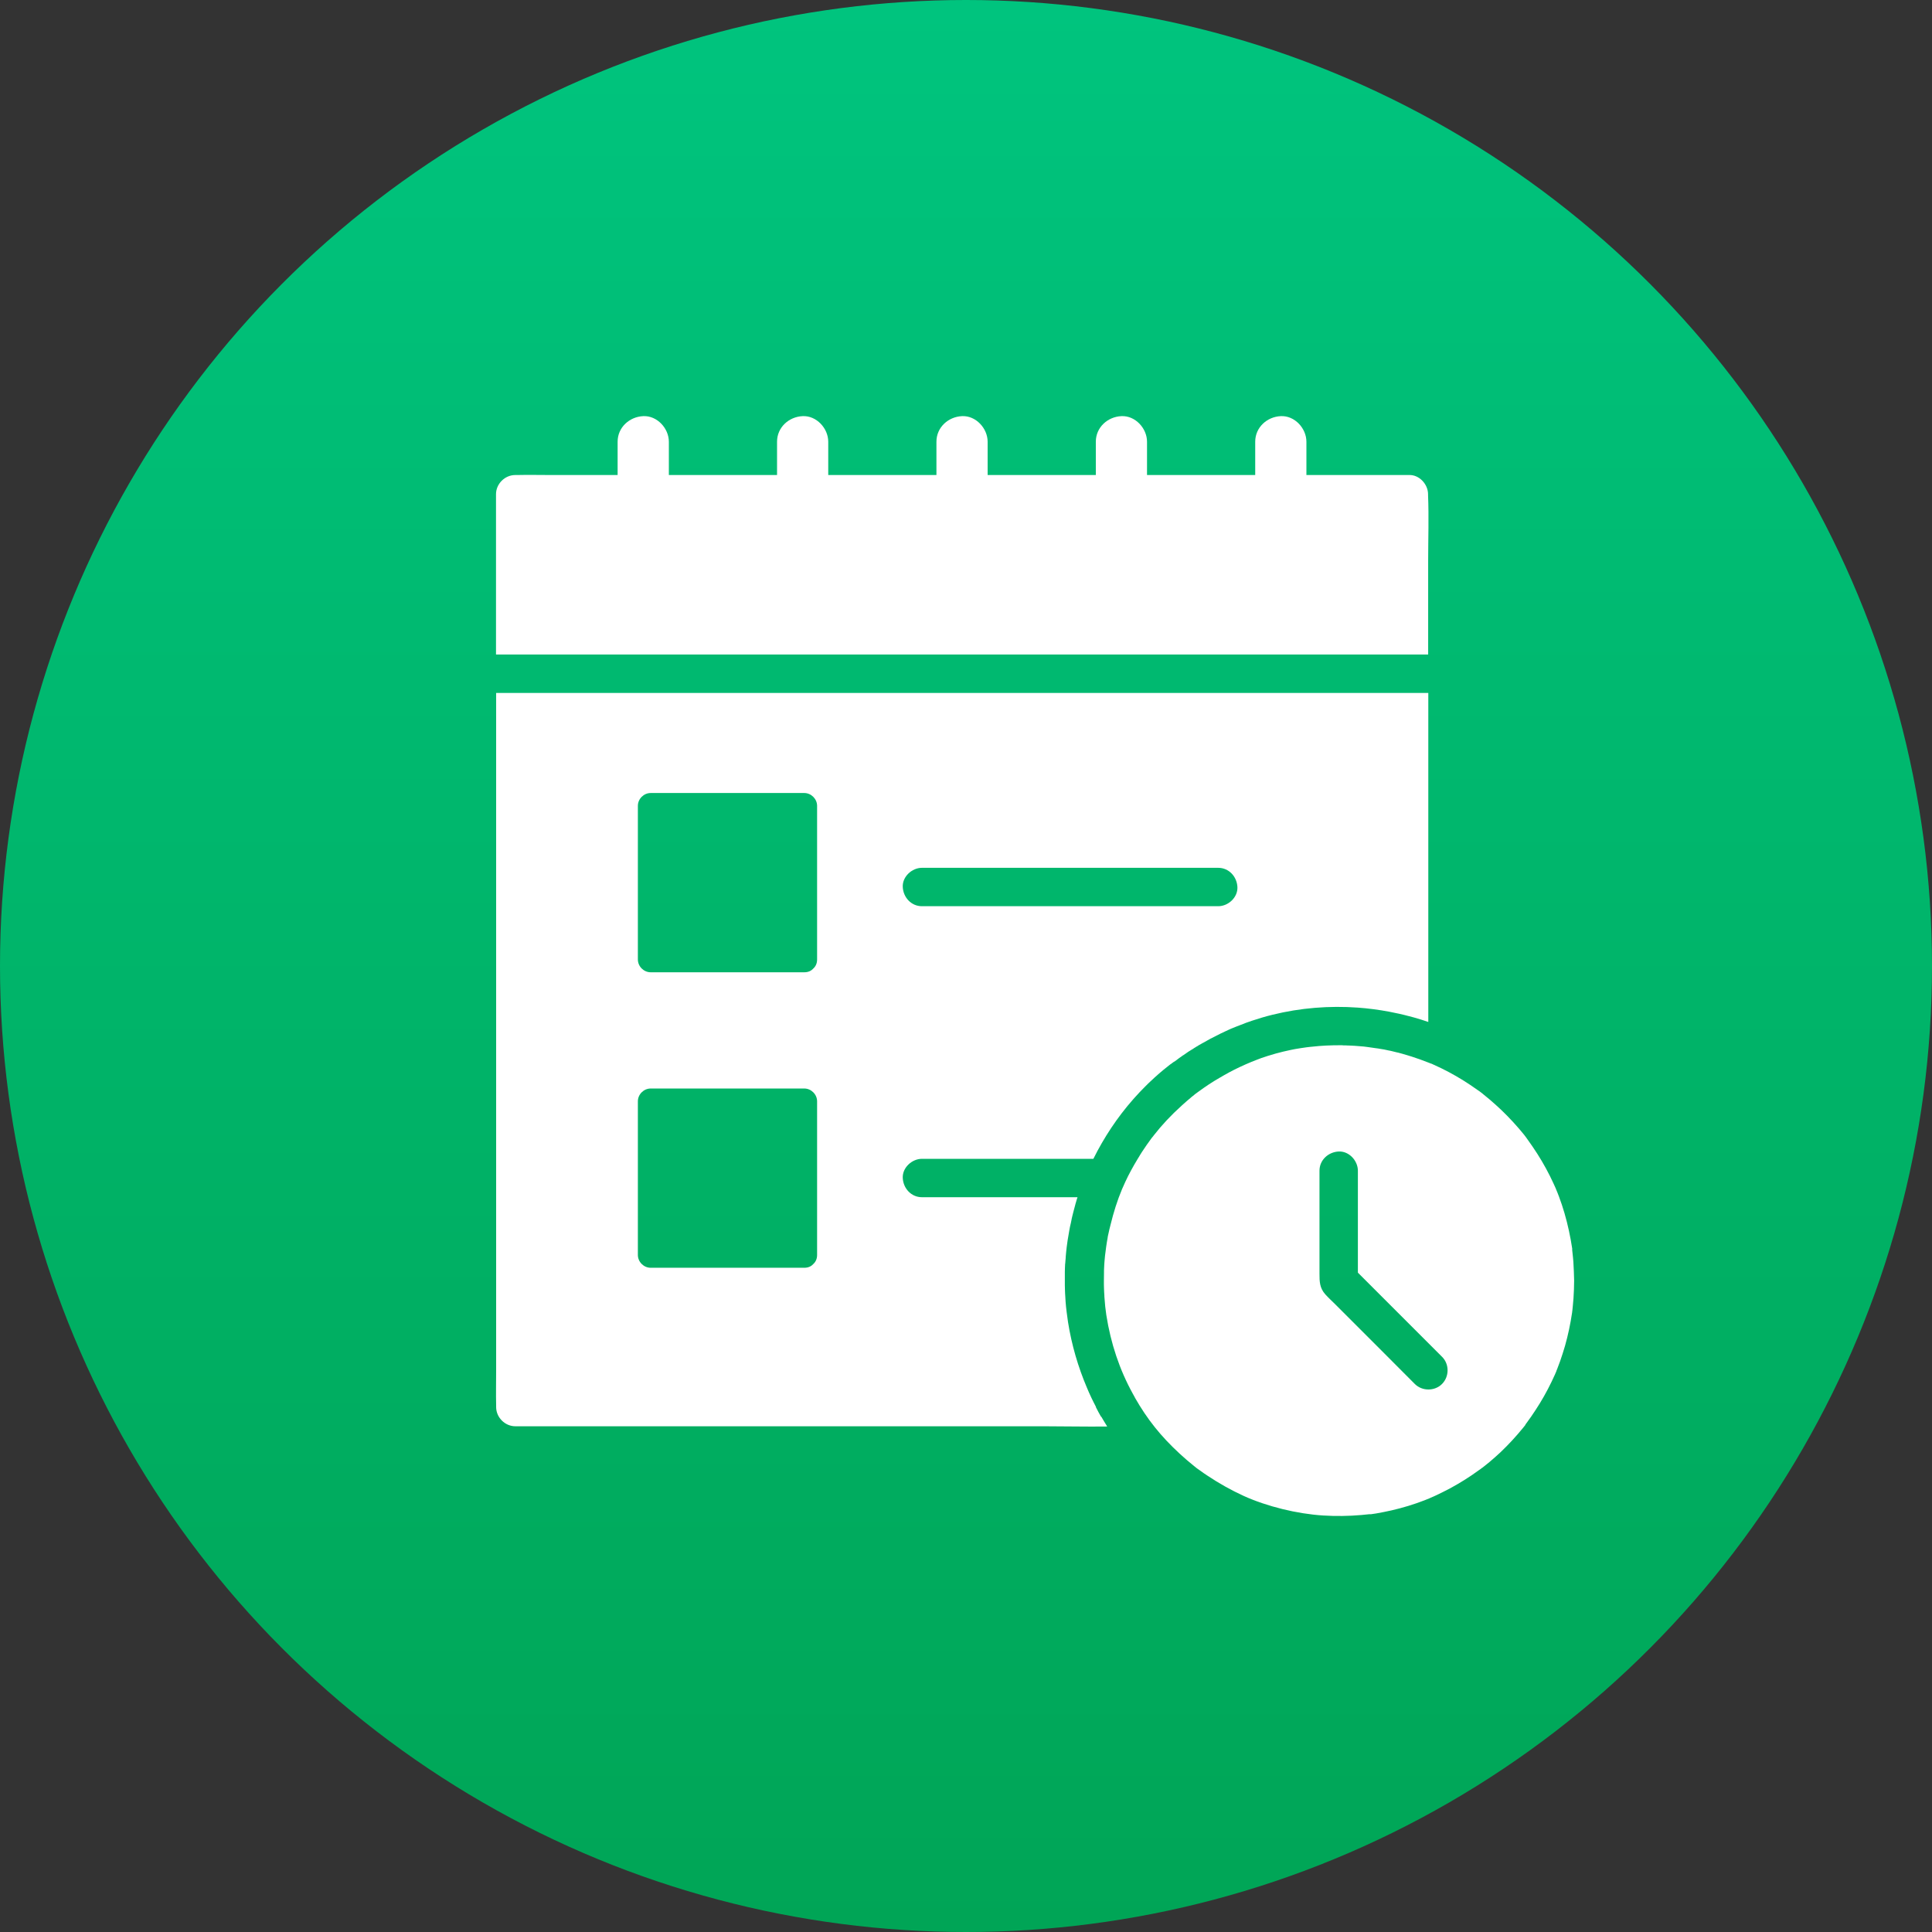
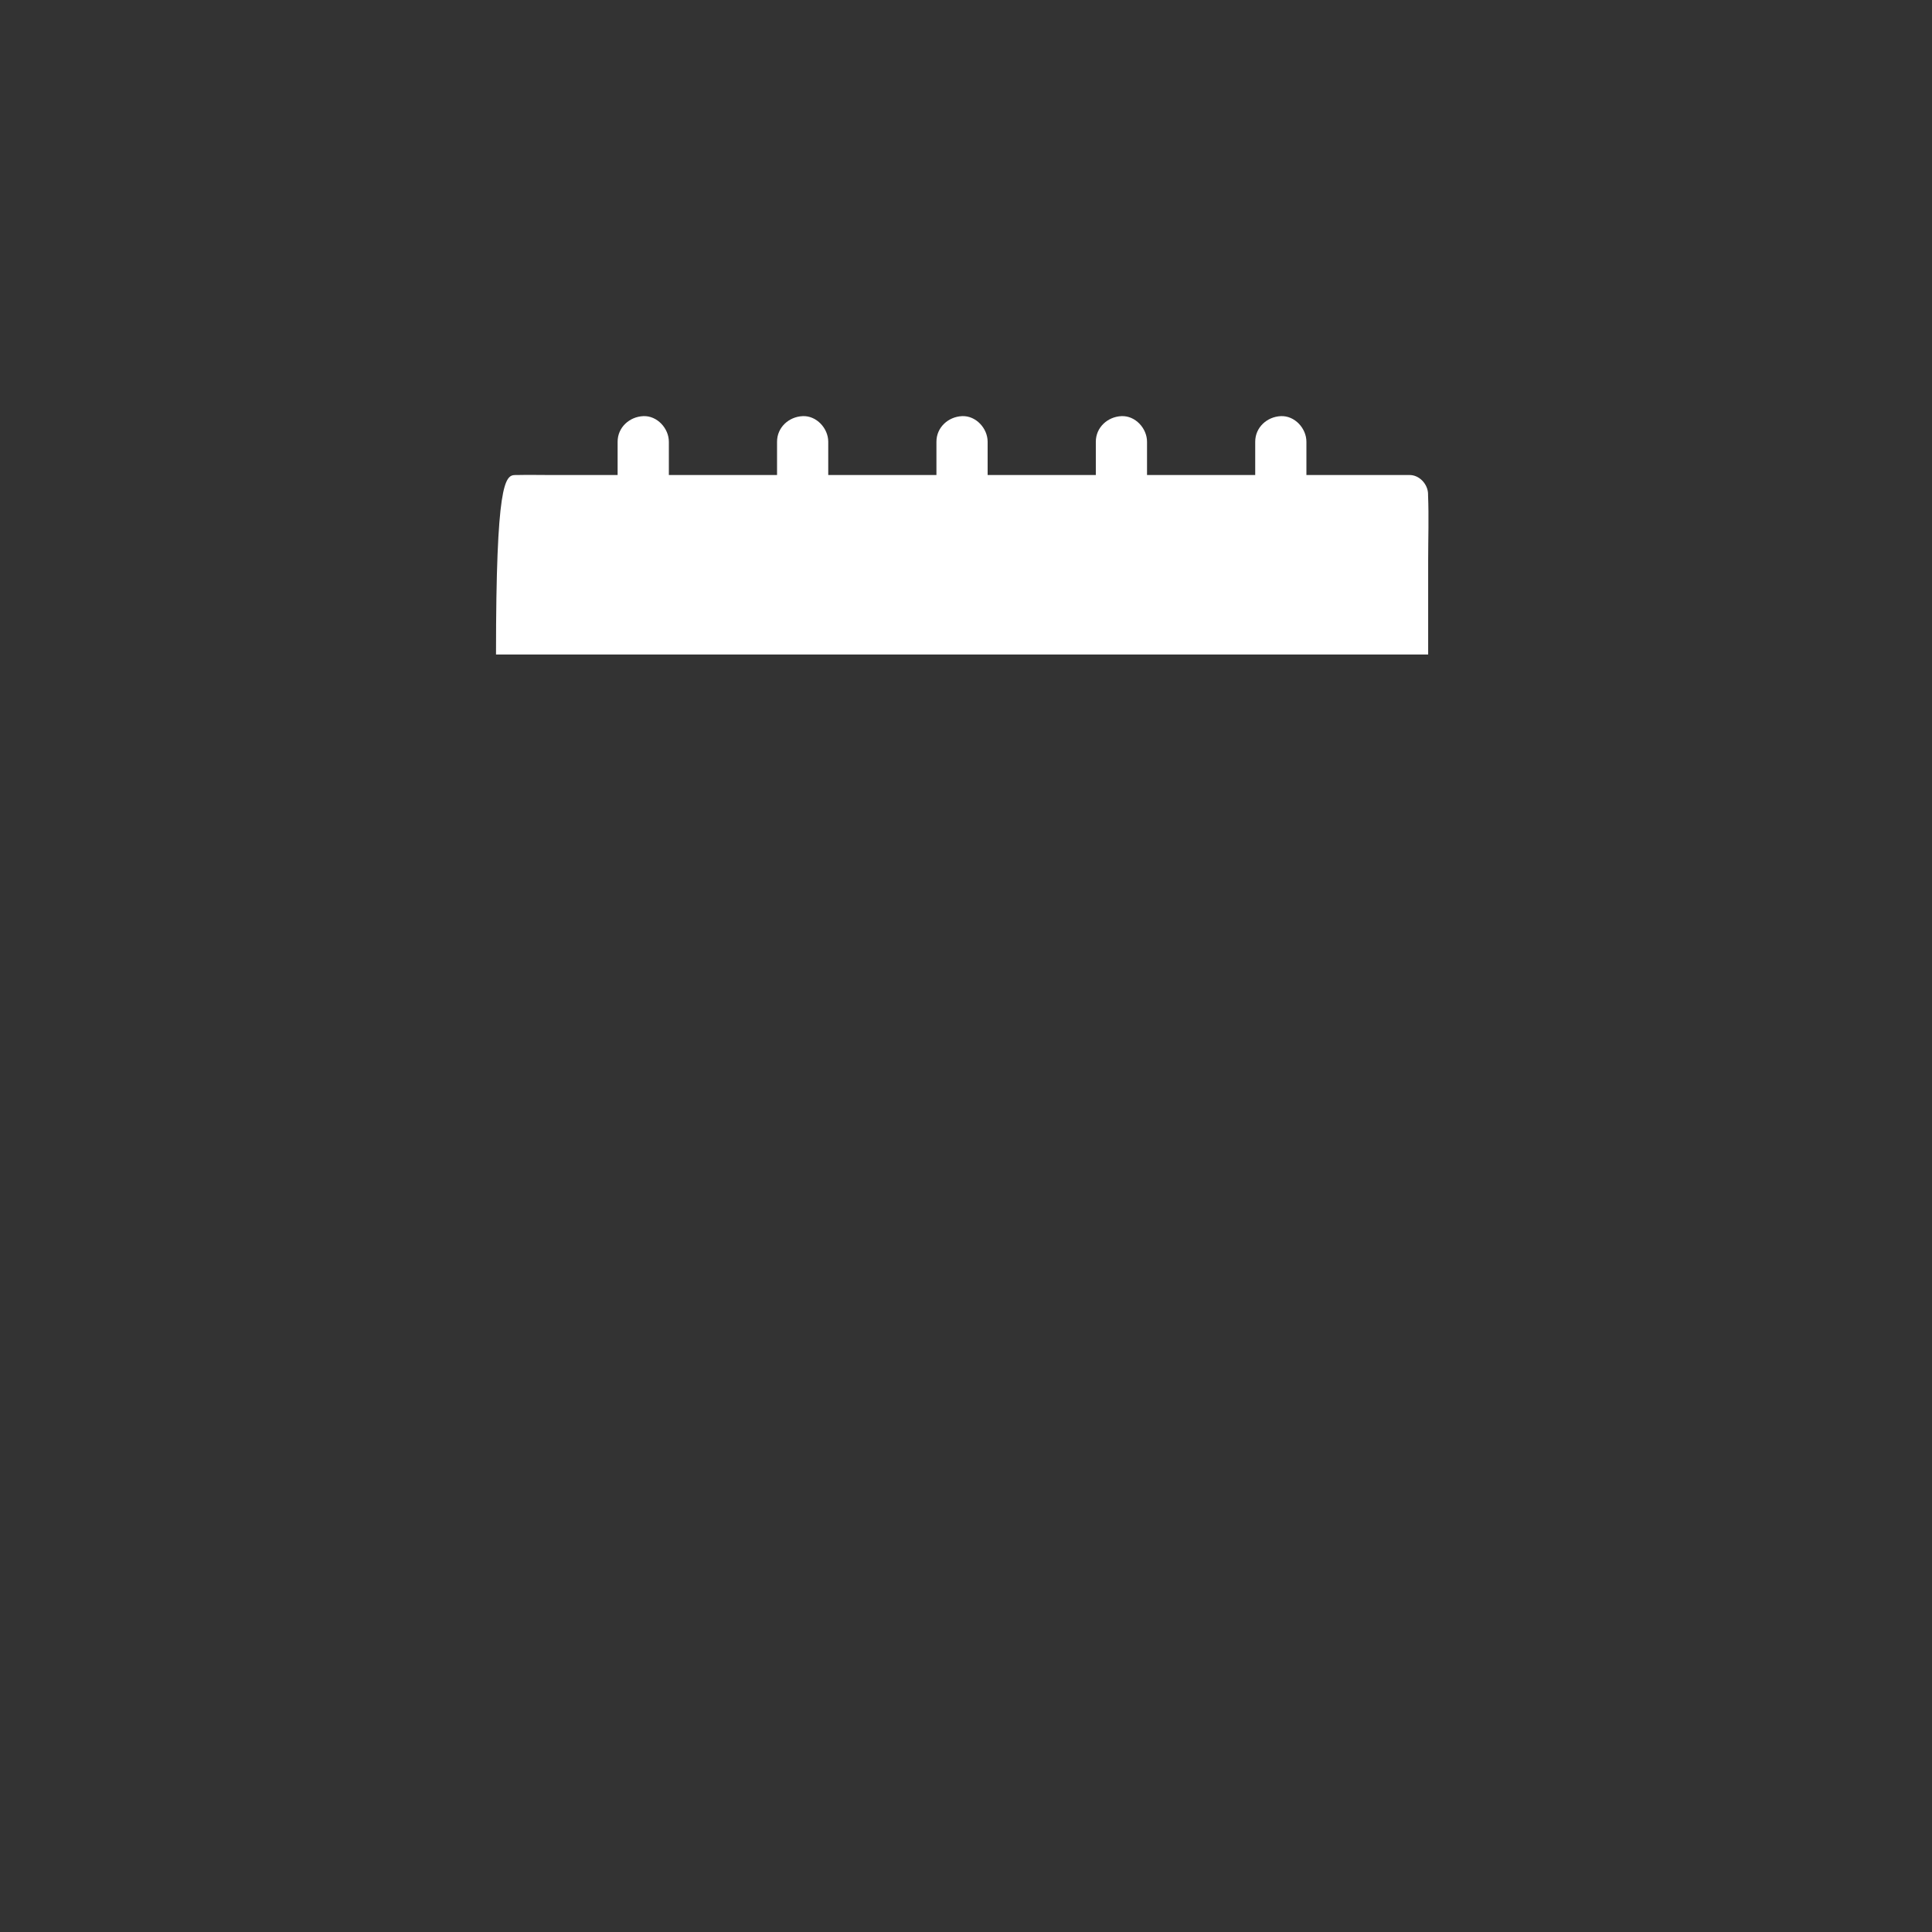
<svg xmlns="http://www.w3.org/2000/svg" width="56" height="56" viewBox="0 0 56 56" fill="none">
  <rect x="0" y="0" width="56" height="56" fill="#333333" stroke="none" />
-   <circle cx="28" cy="28" r="28" fill="url(#paint0_linear)" />
-   <path d="M14.381 20.085V39.708C14.381 40.053 14.373 40.398 14.381 40.74C14.381 40.755 14.381 40.769 14.381 40.784C14.381 41.085 14.637 41.341 14.937 41.341H30.241C30.857 41.341 31.477 41.356 32.093 41.348C32.034 41.252 31.974 41.155 31.919 41.059C31.919 41.062 31.915 41.062 31.915 41.066C31.863 40.974 31.811 40.881 31.763 40.784H31.77C31.674 40.602 31.585 40.417 31.507 40.228C31.247 39.619 31.061 38.977 30.957 38.32C30.95 38.276 30.943 38.231 30.939 38.19C30.931 38.135 30.924 38.083 30.917 38.027C30.905 37.931 30.894 37.83 30.887 37.734C30.887 37.712 30.883 37.689 30.883 37.667C30.883 37.648 30.88 37.634 30.88 37.615C30.876 37.574 30.876 37.53 30.872 37.485C30.872 37.448 30.868 37.411 30.868 37.374C30.868 37.37 30.868 37.366 30.868 37.363C30.868 37.326 30.865 37.288 30.865 37.255C30.865 37.248 30.865 37.24 30.865 37.236C30.865 37.196 30.865 37.159 30.865 37.118C30.865 37.066 30.865 37.018 30.865 36.966C30.865 36.943 30.865 36.921 30.865 36.899C30.865 36.888 30.865 36.877 30.865 36.865C30.865 36.828 30.868 36.788 30.868 36.75C30.868 36.721 30.872 36.687 30.872 36.658C30.872 36.647 30.872 36.635 30.876 36.624C30.876 36.595 30.88 36.561 30.883 36.532C30.887 36.494 30.891 36.457 30.891 36.424C30.898 36.327 30.909 36.235 30.92 36.138C30.928 36.075 30.939 36.012 30.946 35.949C30.961 35.856 30.976 35.76 30.994 35.667C31.006 35.596 31.02 35.526 31.039 35.452C31.047 35.414 31.054 35.381 31.061 35.344C31.061 35.34 31.061 35.337 31.061 35.337C31.069 35.303 31.076 35.27 31.084 35.24C31.091 35.203 31.102 35.17 31.11 35.136C31.128 35.069 31.143 35.006 31.162 34.94C31.169 34.906 31.18 34.876 31.188 34.847C31.195 34.824 31.199 34.806 31.206 34.784C31.213 34.758 31.225 34.728 31.232 34.702H26.723C26.412 34.702 26.181 34.446 26.167 34.145C26.152 33.845 26.434 33.589 26.723 33.589H31.692C32 32.969 32.386 32.386 32.843 31.867C32.865 31.841 32.887 31.815 32.913 31.789C32.939 31.759 32.965 31.73 32.995 31.7C33.006 31.685 33.021 31.674 33.032 31.659C33.084 31.603 33.139 31.548 33.195 31.492C33.221 31.466 33.247 31.44 33.273 31.414C33.295 31.392 33.318 31.37 33.344 31.347C33.511 31.188 33.685 31.036 33.867 30.895C33.882 30.883 33.9 30.869 33.915 30.857C33.915 30.857 33.915 30.857 33.919 30.854C33.937 30.843 33.952 30.828 33.971 30.817C33.989 30.802 34.004 30.791 34.023 30.779C34.026 30.776 34.026 30.776 34.03 30.776L34.034 30.772C34.034 30.772 34.034 30.772 34.038 30.772C34.045 30.768 34.049 30.765 34.056 30.761C34.067 30.753 34.075 30.746 34.086 30.739C34.101 30.728 34.115 30.716 34.13 30.705C34.145 30.694 34.16 30.683 34.175 30.672L34.178 30.668C34.208 30.65 34.234 30.627 34.264 30.609C34.268 30.605 34.268 30.605 34.271 30.601C34.271 30.601 34.271 30.601 34.275 30.598H34.279C34.282 30.598 34.286 30.594 34.29 30.59L34.297 30.587C34.327 30.564 34.36 30.542 34.39 30.523L34.394 30.52C34.398 30.516 34.401 30.516 34.405 30.512C34.409 30.509 34.412 30.509 34.416 30.505C34.423 30.497 34.435 30.494 34.442 30.486C34.468 30.468 34.494 30.453 34.52 30.438C34.546 30.423 34.572 30.405 34.598 30.39L34.602 30.386C34.62 30.375 34.639 30.364 34.661 30.349C34.691 30.331 34.724 30.312 34.754 30.293C34.754 30.293 34.757 30.293 34.757 30.29C34.761 30.29 34.761 30.286 34.765 30.286C34.769 30.282 34.776 30.279 34.78 30.279C34.798 30.267 34.817 30.256 34.832 30.249C34.846 30.241 34.861 30.23 34.88 30.223C34.921 30.201 34.965 30.175 35.006 30.152C35.036 30.134 35.069 30.119 35.099 30.1C35.102 30.1 35.106 30.097 35.11 30.097C35.114 30.093 35.121 30.089 35.129 30.086C35.214 30.041 35.303 29.997 35.392 29.952C35.429 29.933 35.466 29.919 35.503 29.9C35.54 29.881 35.578 29.867 35.615 29.848C35.652 29.829 35.689 29.815 35.726 29.8C35.763 29.785 35.8 29.77 35.837 29.755C35.874 29.741 35.911 29.726 35.952 29.711C35.989 29.696 36.023 29.685 36.06 29.67C36.064 29.666 36.071 29.666 36.075 29.663C36.108 29.648 36.145 29.637 36.179 29.625C36.216 29.611 36.257 29.599 36.294 29.585C36.487 29.521 36.68 29.462 36.88 29.414C37.693 29.213 38.531 29.147 39.355 29.206C39.663 29.228 39.968 29.269 40.268 29.325C40.461 29.362 40.65 29.403 40.843 29.455C40.892 29.466 40.936 29.481 40.984 29.492C41.125 29.533 41.263 29.573 41.4 29.622V20.085H14.381ZM23.684 36.376C23.684 36.491 23.64 36.58 23.573 36.639C23.513 36.706 23.428 36.747 23.313 36.747H18.86C18.659 36.747 18.489 36.576 18.489 36.376V31.922C18.489 31.722 18.659 31.551 18.86 31.551H23.313C23.513 31.551 23.684 31.722 23.684 31.922V36.376ZM23.684 27.811C23.684 27.926 23.64 28.015 23.573 28.074C23.513 28.141 23.428 28.182 23.313 28.182H18.86C18.659 28.182 18.489 28.011 18.489 27.811V23.358C18.489 23.157 18.659 22.986 18.86 22.986H23.313C23.513 22.986 23.684 23.157 23.684 23.358V27.811ZM35.31 26.267H26.723C26.412 26.267 26.181 26.011 26.167 25.71C26.152 25.41 26.434 25.154 26.723 25.154H35.31C35.622 25.154 35.852 25.41 35.867 25.71C35.882 26.011 35.603 26.267 35.31 26.267Z" fill="white" />
-   <path d="M41.396 16.251V18.971H14.689C14.585 18.971 14.481 18.971 14.377 18.971V14.325C14.377 14.025 14.633 13.769 14.934 13.769C14.948 13.769 14.963 13.769 14.978 13.769C15.316 13.761 15.653 13.769 15.991 13.769H17.902V12.804C17.902 12.388 18.244 12.08 18.645 12.062C19.045 12.043 19.387 12.414 19.387 12.804V13.769H22.523V12.804C22.523 12.388 22.864 12.08 23.265 12.062C23.665 12.043 24.007 12.414 24.007 12.804V13.769H27.143V12.804C27.143 12.388 27.484 12.08 27.885 12.062C28.285 12.043 28.627 12.414 28.627 12.804V13.769H31.763V12.804C31.763 12.388 32.104 12.08 32.505 12.062C32.906 12.043 33.247 12.414 33.247 12.804V13.769H36.383V12.804C36.383 12.388 36.724 12.08 37.125 12.062C37.526 12.043 37.867 12.414 37.867 12.804V13.769H40.836C41.136 13.754 41.393 14.036 41.393 14.325C41.393 14.336 41.393 14.344 41.393 14.351V14.355C41.419 14.986 41.396 15.62 41.396 16.251Z" fill="white" />
-   <path d="M45.605 36.576C45.597 36.494 45.593 36.416 45.582 36.335C45.578 36.301 45.575 36.268 45.571 36.235C45.571 36.231 45.571 36.231 45.571 36.227C45.571 36.227 45.571 36.227 45.571 36.224C45.571 36.224 45.571 36.22 45.571 36.216C45.571 36.216 45.571 36.216 45.571 36.212V36.209V36.205V36.201C45.571 36.197 45.571 36.194 45.571 36.19C45.519 35.845 45.445 35.5 45.348 35.166C45.3 34.999 45.245 34.836 45.185 34.676C45.159 34.605 45.13 34.535 45.1 34.465C45.1 34.465 45.1 34.465 45.1 34.461C45.089 34.438 45.04 34.331 45.033 34.312C44.896 34.012 44.736 33.719 44.558 33.44C44.465 33.299 44.373 33.158 44.272 33.021C44.272 33.021 44.25 32.991 44.235 32.969C44.231 32.965 44.228 32.962 44.224 32.954C44.206 32.932 44.176 32.891 44.176 32.891C44.127 32.832 44.079 32.772 44.031 32.717C43.816 32.468 43.586 32.23 43.341 32.012C43.226 31.908 43.107 31.808 42.985 31.711C42.985 31.711 42.985 31.711 42.981 31.707L42.977 31.704L42.973 31.7C42.959 31.689 42.936 31.67 42.929 31.666C42.895 31.64 42.862 31.614 42.825 31.592C42.755 31.544 42.688 31.496 42.617 31.448C42.35 31.269 42.068 31.106 41.779 30.965C41.686 30.921 41.593 30.88 41.5 30.835C41.496 30.835 41.496 30.831 41.493 30.831H41.489H41.485C41.482 30.831 41.482 30.831 41.478 30.828H41.474C41.471 30.828 41.471 30.824 41.467 30.824C41.467 30.824 41.463 30.824 41.463 30.82C41.463 30.82 41.463 30.82 41.459 30.82H41.456C41.437 30.813 41.419 30.805 41.4 30.798C41.24 30.735 41.077 30.676 40.914 30.624C40.828 30.598 40.743 30.572 40.654 30.546C40.621 30.538 40.591 30.527 40.558 30.52C40.535 30.512 40.517 30.509 40.495 30.505C40.48 30.501 40.465 30.497 40.45 30.494C40.42 30.486 40.387 30.479 40.357 30.471C40.316 30.46 40.279 30.453 40.239 30.446C40.16 30.427 40.083 30.412 40.001 30.401C39.96 30.394 39.923 30.386 39.882 30.383C39.804 30.371 39.723 30.36 39.645 30.349C39.604 30.345 39.567 30.338 39.526 30.334C39.463 30.327 39.4 30.323 39.34 30.319C39.311 30.316 39.281 30.316 39.251 30.312C39.244 30.312 39.24 30.312 39.233 30.312C39.214 30.312 39.196 30.308 39.177 30.308H39.173H39.17C39.144 30.308 39.118 30.305 39.092 30.305C39.066 30.305 39.04 30.305 39.014 30.301C39.003 30.301 38.988 30.301 38.977 30.301C38.951 30.301 38.925 30.301 38.899 30.297C38.88 30.297 38.865 30.297 38.847 30.297C38.843 30.297 38.84 30.297 38.832 30.297C38.569 30.297 38.301 30.308 38.042 30.338C38.016 30.342 37.993 30.342 37.967 30.345C37.934 30.349 37.901 30.353 37.867 30.357C37.756 30.371 37.648 30.39 37.537 30.408C37.492 30.416 37.452 30.423 37.407 30.434C37.118 30.494 36.836 30.572 36.561 30.668C36.52 30.683 36.483 30.698 36.442 30.713C36.327 30.757 36.216 30.802 36.108 30.85C36.097 30.854 36.086 30.861 36.075 30.865C35.874 30.954 35.681 31.05 35.474 31.169C35.437 31.192 35.396 31.214 35.359 31.236C35.355 31.24 35.351 31.24 35.351 31.24C35.125 31.37 34.932 31.5 34.746 31.637C34.731 31.648 34.717 31.655 34.706 31.666C34.683 31.681 34.661 31.7 34.639 31.715C34.639 31.715 34.635 31.715 34.635 31.718C34.627 31.722 34.62 31.73 34.613 31.737C34.602 31.748 34.587 31.756 34.576 31.767C34.553 31.785 34.527 31.804 34.505 31.826C34.475 31.852 34.442 31.878 34.412 31.904C34.379 31.934 34.346 31.96 34.316 31.989C34.294 32.008 34.271 32.03 34.249 32.049C33.934 32.334 33.674 32.613 33.44 32.913C33.436 32.917 33.433 32.921 33.429 32.928C33.425 32.932 33.422 32.936 33.422 32.939L33.418 32.943C33.41 32.95 33.407 32.958 33.399 32.965C33.395 32.973 33.388 32.98 33.381 32.987C33.284 33.117 33.191 33.251 33.099 33.392C33.069 33.44 33.039 33.485 33.01 33.537C33.002 33.552 32.991 33.563 32.984 33.578C32.843 33.811 32.72 34.034 32.616 34.26C32.583 34.331 32.553 34.398 32.523 34.468C32.386 34.795 32.279 35.133 32.186 35.515C32.178 35.544 32.171 35.578 32.163 35.608C32.163 35.611 32.163 35.611 32.16 35.615C32.152 35.656 32.141 35.693 32.134 35.734C32.13 35.756 32.123 35.778 32.119 35.8C32.111 35.83 32.108 35.856 32.104 35.886C32.097 35.927 32.089 35.971 32.082 36.012C32.074 36.053 32.071 36.097 32.063 36.138C32.052 36.224 32.041 36.309 32.03 36.394C32.026 36.42 32.026 36.442 32.023 36.468C32.019 36.498 32.019 36.524 32.015 36.554C32.011 36.587 32.011 36.621 32.008 36.65C32.008 36.676 32.004 36.706 32.004 36.732C32.004 36.762 32 36.791 32 36.825C32 36.843 32 36.862 32 36.88C31.997 36.962 31.997 37.047 31.997 37.129C31.997 37.162 31.997 37.196 31.997 37.233C31.997 37.27 31.997 37.311 32 37.348C32.004 37.418 32.004 37.485 32.011 37.556C32.011 37.563 32.011 37.574 32.011 37.582C32.023 37.771 32.045 37.979 32.067 38.116C32.197 38.944 32.449 39.697 32.835 40.398C32.854 40.435 32.876 40.472 32.895 40.506C32.895 40.506 32.895 40.506 32.895 40.51C33.255 41.141 33.644 41.627 34.193 42.135C34.331 42.261 34.475 42.387 34.62 42.502C34.62 42.502 34.624 42.502 34.624 42.506C34.624 42.506 34.624 42.506 34.627 42.506L34.631 42.51L34.635 42.514C34.646 42.521 34.661 42.532 34.661 42.536C34.702 42.566 34.739 42.595 34.78 42.621C34.85 42.673 34.924 42.725 34.999 42.773C35.333 42.996 35.685 43.193 36.049 43.36C36.728 43.668 37.596 43.879 38.346 43.927C38.717 43.95 39.092 43.946 39.463 43.913C39.541 43.905 39.619 43.898 39.693 43.89C39.697 43.89 39.7 43.89 39.7 43.89C39.7 43.89 39.704 43.89 39.708 43.89C39.712 43.89 39.715 43.89 39.715 43.89C39.719 43.89 39.719 43.89 39.723 43.89H39.719H39.723C39.726 43.89 39.73 43.89 39.734 43.89C39.737 43.89 39.737 43.89 39.741 43.89C39.793 43.883 39.841 43.875 39.89 43.868C40.038 43.842 40.187 43.812 40.335 43.779C40.658 43.705 40.977 43.608 41.285 43.489C41.33 43.471 41.378 43.452 41.422 43.434C41.426 43.434 41.43 43.43 41.433 43.43C41.437 43.43 41.437 43.43 41.441 43.426C41.444 43.426 41.444 43.423 41.448 43.423C41.448 43.423 41.452 43.423 41.452 43.419C41.456 43.419 41.459 43.415 41.463 43.415C41.526 43.389 41.586 43.363 41.645 43.334C41.779 43.271 41.908 43.204 42.038 43.137C42.324 42.981 42.599 42.81 42.862 42.617C42.888 42.599 42.914 42.58 42.94 42.562C42.94 42.562 42.944 42.562 42.944 42.558C42.951 42.551 42.966 42.539 42.977 42.536L42.981 42.532C43.044 42.48 43.107 42.432 43.17 42.38C43.281 42.287 43.389 42.191 43.497 42.09C43.73 41.868 43.949 41.63 44.154 41.378C44.172 41.352 44.194 41.33 44.213 41.304C44.213 41.304 44.213 41.304 44.213 41.3C44.213 41.3 44.213 41.3 44.213 41.296L44.217 41.293C44.217 41.293 44.217 41.293 44.217 41.289C44.224 41.278 44.235 41.263 44.239 41.259C44.287 41.192 44.335 41.129 44.38 41.063C44.469 40.936 44.551 40.806 44.632 40.677C44.799 40.406 44.944 40.124 45.074 39.834C45.078 39.827 45.1 39.767 45.111 39.749C45.111 39.749 45.111 39.749 45.111 39.745V39.742C45.122 39.715 45.13 39.693 45.141 39.667C45.167 39.597 45.193 39.53 45.219 39.459C45.27 39.311 45.319 39.163 45.363 39.01C45.452 38.695 45.519 38.376 45.567 38.053C45.567 38.042 45.571 38.034 45.571 38.027V38.02V38.016C45.571 38.008 45.571 38.001 45.575 37.994C45.578 37.942 45.586 37.893 45.59 37.842C45.597 37.775 45.601 37.704 45.608 37.637C45.619 37.463 45.627 37.292 45.627 37.118C45.623 36.936 45.616 36.754 45.605 36.576ZM41.797 40.116C41.586 40.328 41.222 40.328 41.01 40.116C40.684 39.79 40.357 39.463 40.034 39.137C39.596 38.699 39.162 38.264 38.724 37.827C38.62 37.723 38.513 37.626 38.416 37.519C38.249 37.333 38.246 37.144 38.246 36.921V33.934C38.246 33.622 38.502 33.392 38.802 33.377C39.103 33.362 39.359 33.644 39.359 33.934V36.888L39.522 37.051C40.283 37.812 41.04 38.569 41.801 39.33C42.012 39.541 42.012 39.901 41.797 40.116Z" fill="white" />
+   <path d="M41.396 16.251V18.971H14.689C14.585 18.971 14.481 18.971 14.377 18.971C14.377 14.025 14.633 13.769 14.934 13.769C14.948 13.769 14.963 13.769 14.978 13.769C15.316 13.761 15.653 13.769 15.991 13.769H17.902V12.804C17.902 12.388 18.244 12.08 18.645 12.062C19.045 12.043 19.387 12.414 19.387 12.804V13.769H22.523V12.804C22.523 12.388 22.864 12.08 23.265 12.062C23.665 12.043 24.007 12.414 24.007 12.804V13.769H27.143V12.804C27.143 12.388 27.484 12.08 27.885 12.062C28.285 12.043 28.627 12.414 28.627 12.804V13.769H31.763V12.804C31.763 12.388 32.104 12.08 32.505 12.062C32.906 12.043 33.247 12.414 33.247 12.804V13.769H36.383V12.804C36.383 12.388 36.724 12.08 37.125 12.062C37.526 12.043 37.867 12.414 37.867 12.804V13.769H40.836C41.136 13.754 41.393 14.036 41.393 14.325C41.393 14.336 41.393 14.344 41.393 14.351V14.355C41.419 14.986 41.396 15.62 41.396 16.251Z" fill="white" />
  <defs>
    <linearGradient id="paint0_linear" x1="28" y1="0" x2="28" y2="56" gradientUnits="userSpaceOnUse">
      <stop stop-color="#00C47E" />
      <stop offset="1" stop-color="#00A556" />
    </linearGradient>
  </defs>
</svg>